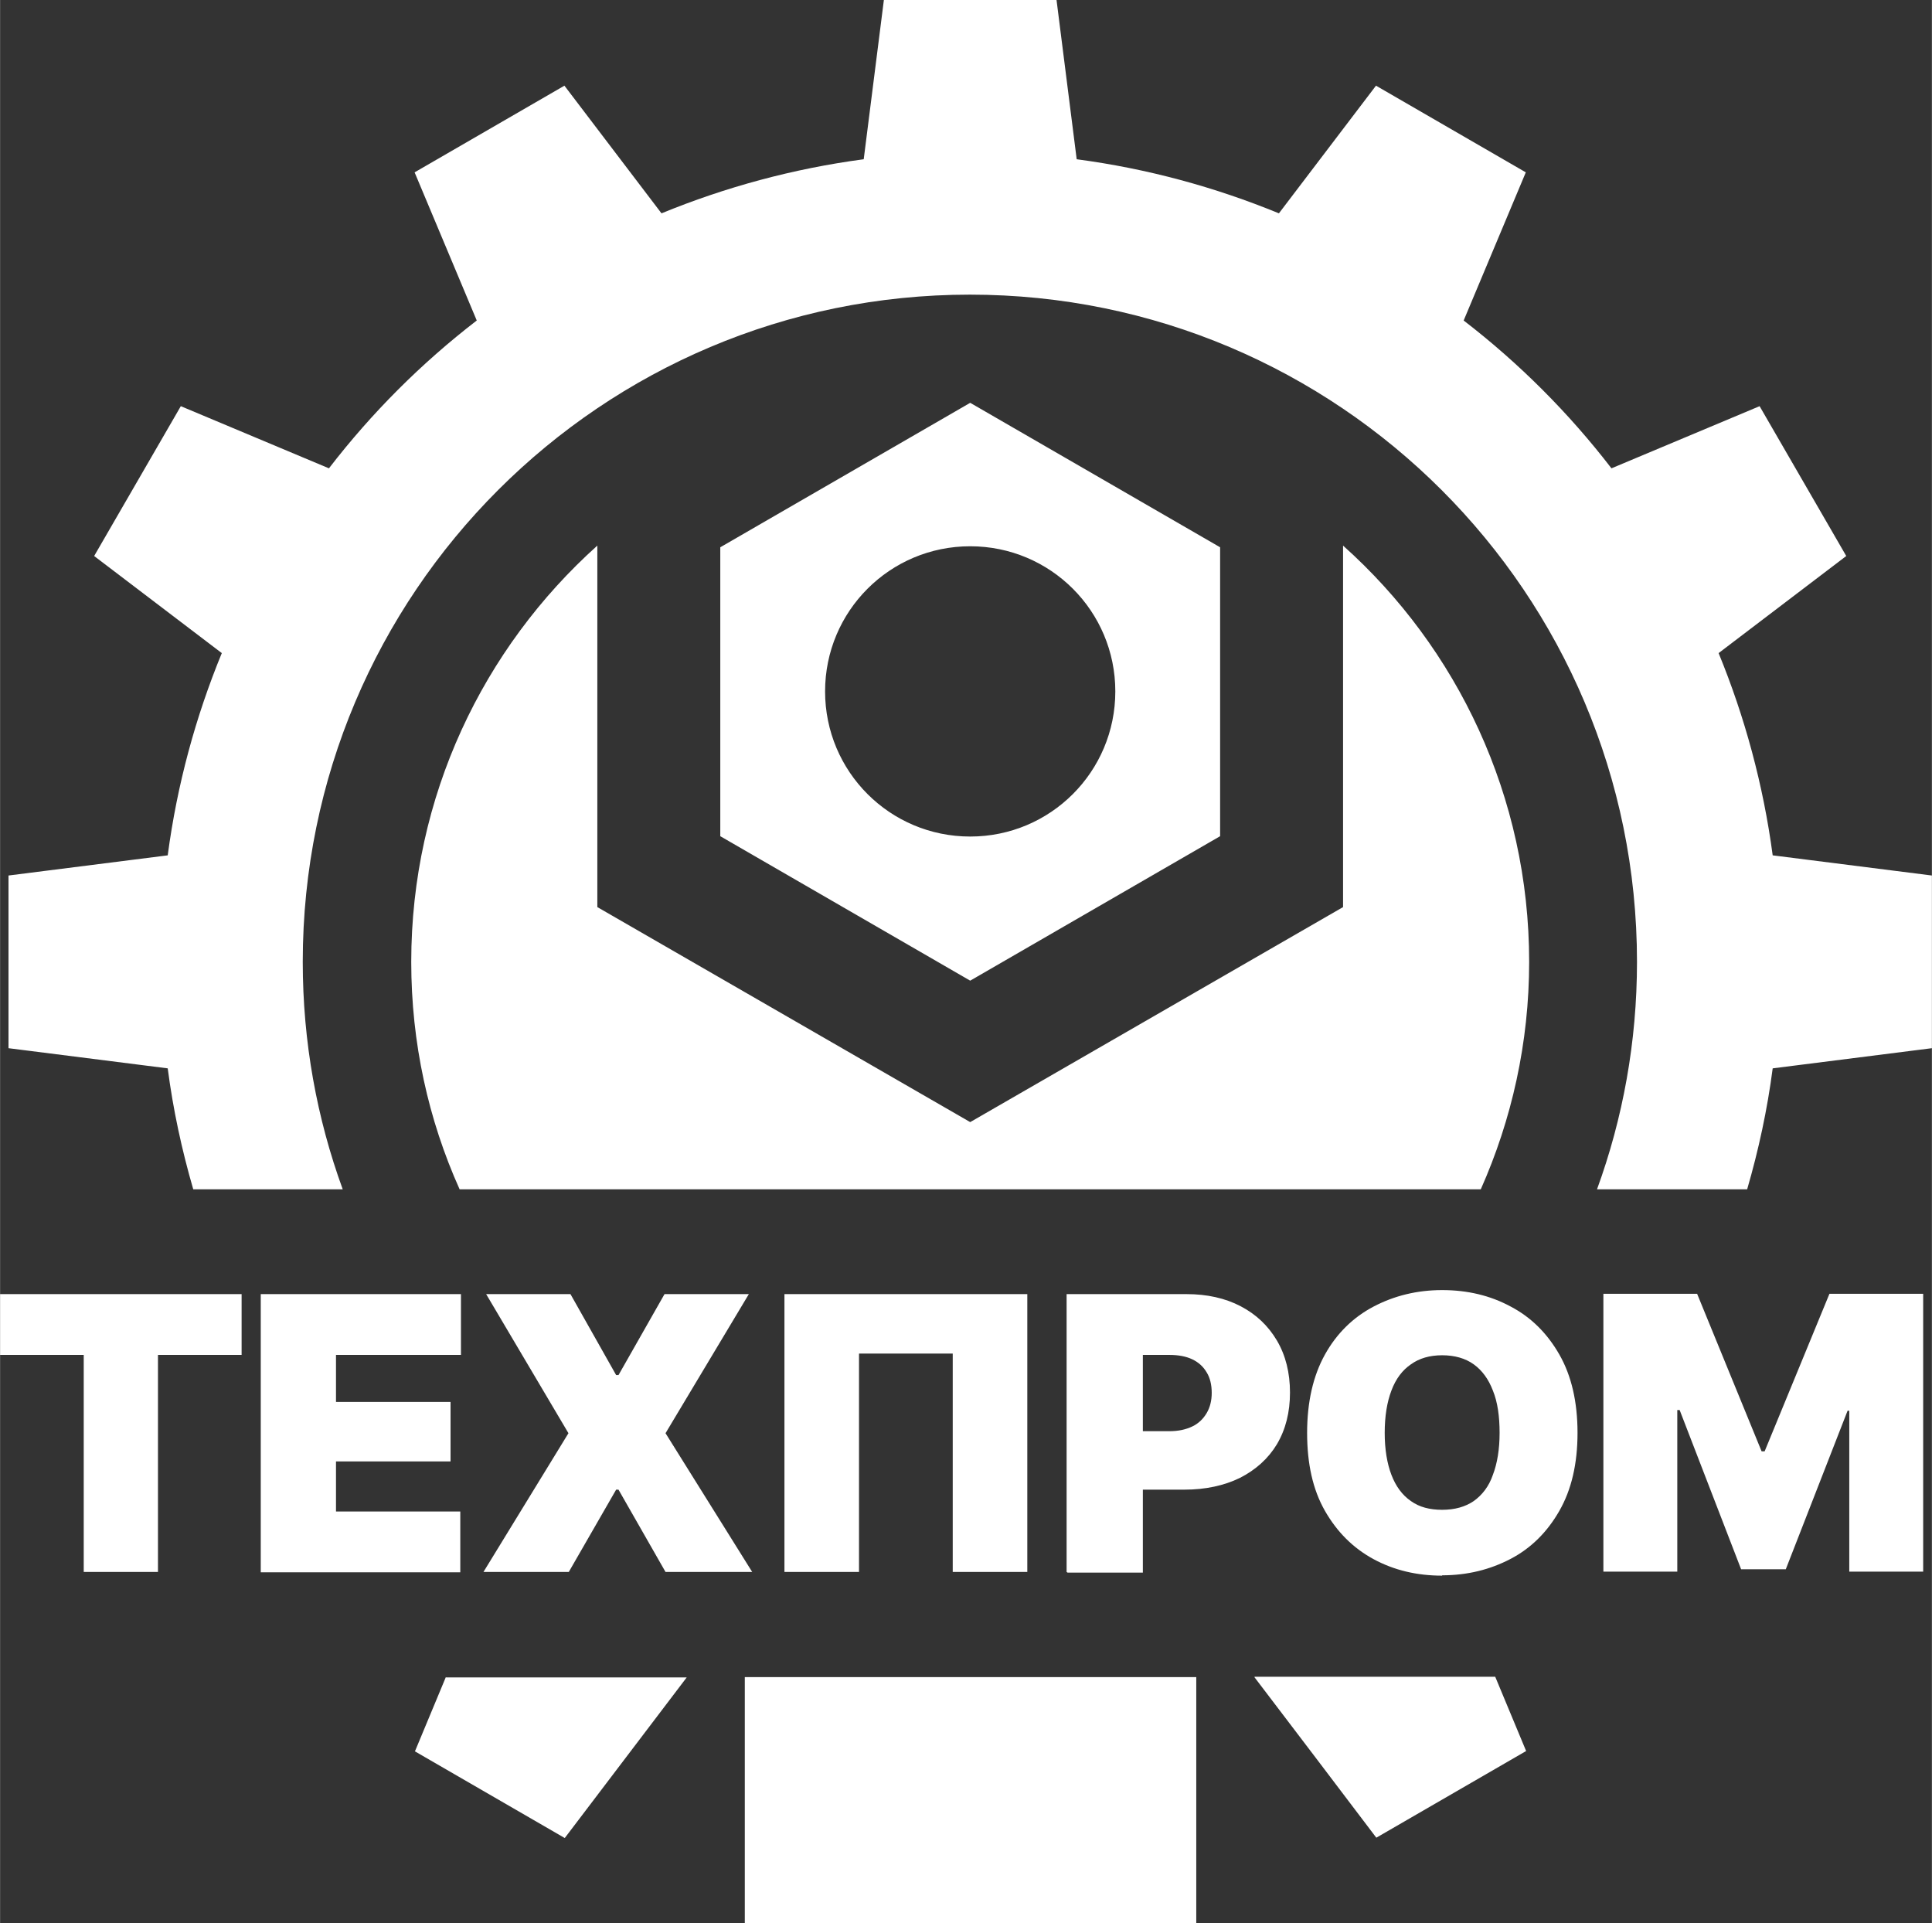
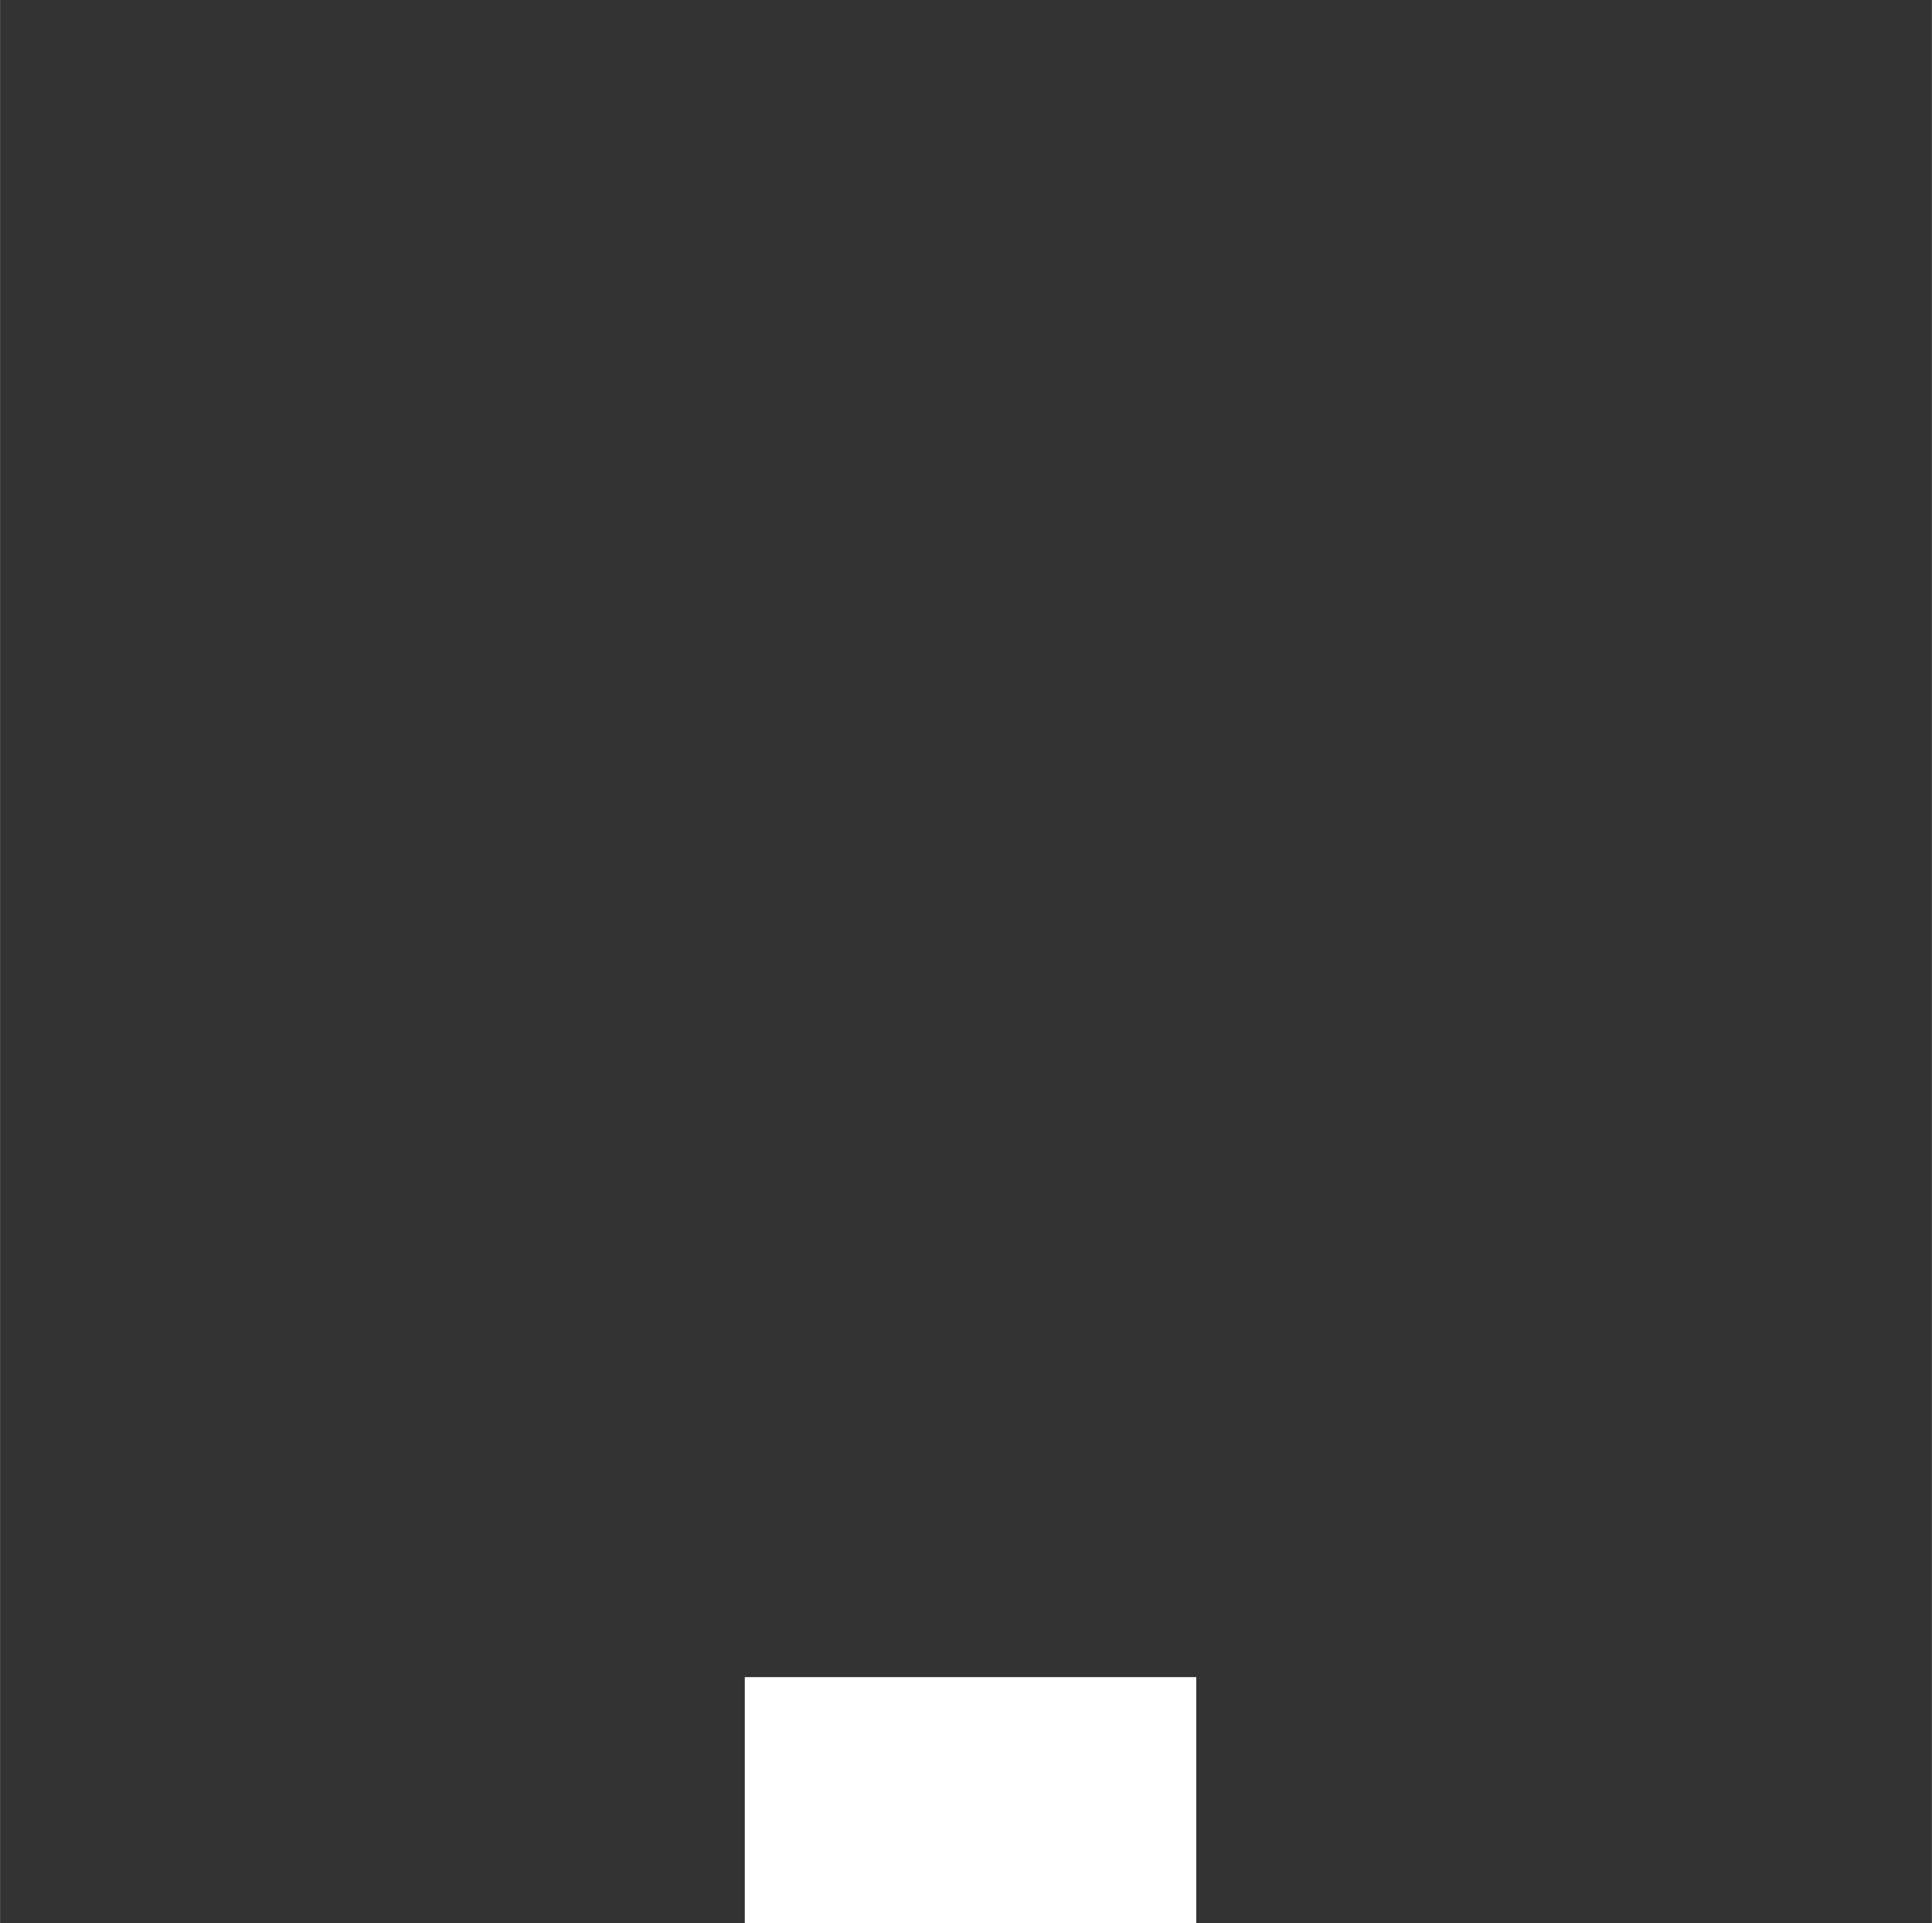
<svg xmlns="http://www.w3.org/2000/svg" xml:space="preserve" width="18.004mm" height="17.921mm" version="1.1" style="shape-rendering:geometricPrecision; text-rendering:geometricPrecision; image-rendering:optimizeQuality; fill-rule:evenodd; clip-rule:evenodd" viewBox="0 0 57.51 57.25">
  <rect x="0" y="0" width="57.51" height="57.25" fill="#333333" stroke="none" />
  <defs>
    <style type="text/css"> .fil0 {fill:white} .fil1 {fill:white;fill-rule:nonzero} </style>
  </defs>
  <g id="Слой_x0020_1">
    <g id="_2101627700720">
-       <path class="fil0" d="M37.34 49.92c1.21,1.59 2.42,3.18 3.63,4.78l2.23 -1.29 2.23 -1.29 -0.92 -2.21 -7.16 0zm14.67 -14.52c0.34,-1.17 0.6,-2.37 0.76,-3.6l4.74 -0.6 0 -2.57 0 -2.57 -4.74 -0.6c-0.28,-2.1 -0.83,-4.12 -1.61,-6.02l3.8 -2.89 -1.29 -2.23 -1.29 -2.23 -4.41 1.85c-1.27,-1.65 -2.75,-3.13 -4.4,-4.4l1.85 -4.41 -2.23 -1.29 -2.23 -1.29 -2.89 3.8c-1.9,-0.78 -3.91,-1.33 -6.02,-1.61l-0.6 -4.74 -2.57 0 -2.57 0 -0.6 4.74c-2.1,0.28 -4.12,0.83 -6.02,1.61l-2.89 -3.8 -2.23 1.29 -2.23 1.29 1.85 4.41c-1.65,1.27 -3.13,2.75 -4.4,4.4l-4.41 -1.85 -1.29 2.23 -1.29 2.23 3.8 2.89c-0.78,1.9 -1.33,3.91 -1.61,6.02l-4.74 0.6 0 2.57 0 2.57 4.74 0.6c0.16,1.23 0.42,2.43 0.76,3.6l4.45 0c-0.77,-2.11 -1.19,-4.39 -1.19,-6.77 0,-10.97 8.89,-19.86 19.86,-19.86 10.97,0 19.86,8.89 19.86,19.86 0,2.38 -0.42,4.66 -1.19,6.77l4.45 0zm-38.74 14.52l-0.92 2.21 2.23 1.29 2.23 1.29 3.63 -4.78 -7.16 0zm15.61 -37.93l3.72 2.15 3.72 2.15 0 4.3 0 4.3 -3.72 2.15 -3.72 2.15 -3.72 -2.15 -3.72 -2.15 0 -4.3 0 -4.3 3.72 -2.15 3.72 -2.15zm15.2 23.41c0.92,-2.07 1.44,-4.36 1.44,-6.77 0,-4.92 -2.14,-9.35 -5.54,-12.39l0 4.35 0 6.41 -5.55 3.2 -5.55 3.2 -5.55 -3.2 -5.55 -3.2 0 -6.41 0 -4.35c-3.4,3.05 -5.54,7.47 -5.54,12.39 0,2.41 0.51,4.7 1.44,6.77l30.4 0zm-15.2 -10.5c2.39,0 4.32,-1.93 4.32,-4.32 0,-2.39 -1.93,-4.32 -4.32,-4.32 -2.39,0 -4.32,1.93 -4.32,4.32 0,2.39 1.93,4.32 4.32,4.32z" />
-       <path class="fil1" d="M-0 40.33l0 -1.81 7.19 0 0 1.81 -2.49 0 0 6.46 -2.21 0 0 -6.46 -2.49 0zm7.76 6.46l0 -8.27 5.96 0 0 1.81 -3.72 0 0 1.4 3.41 0 0 1.77 -3.41 0 0 1.49 3.7 0 0 1.81 -5.94 0zm9.22 -8.27l1.36 2.41 0.07 0 1.37 -2.41 2.51 0 -2.48 4.14 2.58 4.13 -2.58 0 -1.4 -2.45 -0.07 0 -1.41 2.45 -2.54 0 2.53 -4.13 -2.45 -4.14 2.52 0zm13.6 0l0 8.27 -2.22 0 0 -6.5 -2.79 0 0 6.5 -2.22 0 0 -8.27 7.23 0zm1.17 8.27l0 -8.27 3.57 0c0.61,0 1.15,0.12 1.61,0.36 0.46,0.24 0.82,0.58 1.08,1.02 0.26,0.44 0.39,0.96 0.39,1.55 0,0.59 -0.13,1.1 -0.39,1.54 -0.26,0.43 -0.63,0.76 -1.1,1 -0.47,0.23 -1.03,0.35 -1.65,0.35l-2.13 0 0 -1.74 1.68 0c0.27,0 0.49,-0.05 0.68,-0.14 0.19,-0.09 0.33,-0.23 0.43,-0.4 0.1,-0.17 0.15,-0.37 0.15,-0.6 0,-0.24 -0.05,-0.45 -0.15,-0.61 -0.1,-0.17 -0.24,-0.3 -0.43,-0.39 -0.19,-0.09 -0.42,-0.13 -0.68,-0.13l-0.79 0 0 6.48 -2.24 0zm11.18 0.11c-0.75,0 -1.43,-0.16 -2.04,-0.49 -0.61,-0.33 -1.09,-0.81 -1.45,-1.44 -0.36,-0.63 -0.53,-1.4 -0.53,-2.32 0,-0.92 0.18,-1.7 0.53,-2.33 0.35,-0.63 0.84,-1.11 1.45,-1.43 0.61,-0.32 1.29,-0.49 2.04,-0.49 0.75,0 1.43,0.16 2.04,0.49 0.61,0.32 1.09,0.8 1.45,1.43 0.36,0.63 0.54,1.41 0.54,2.33 0,0.92 -0.18,1.69 -0.54,2.32 -0.36,0.63 -0.84,1.11 -1.45,1.43 -0.61,0.32 -1.29,0.49 -2.04,0.49zm0 -1.96c0.38,0 0.69,-0.09 0.94,-0.26 0.25,-0.18 0.45,-0.43 0.57,-0.78 0.13,-0.34 0.2,-0.76 0.2,-1.25 0,-0.49 -0.06,-0.92 -0.2,-1.26 -0.13,-0.34 -0.32,-0.6 -0.57,-0.78 -0.25,-0.18 -0.57,-0.27 -0.94,-0.27 -0.37,0 -0.68,0.09 -0.93,0.27 -0.25,0.17 -0.45,0.43 -0.58,0.78 -0.13,0.34 -0.2,0.76 -0.2,1.26 0,0.49 0.07,0.91 0.2,1.25 0.13,0.34 0.32,0.6 0.58,0.78 0.25,0.18 0.56,0.26 0.93,0.26zm4.79 -6.43l2.8 0 1.92 4.69 0.09 0 1.93 -4.69 2.79 0 0 8.27 -2.2 0 0 -4.79 -0.05 0 -1.84 4.72 -1.33 0 -1.83 -4.74 -0.07 0 0 4.81 -2.2 0 0 -8.27z" />
      <rect class="fil0" x="22.17" y="49.92" width="13.44" height="7.33" />
    </g>
  </g>
</svg>